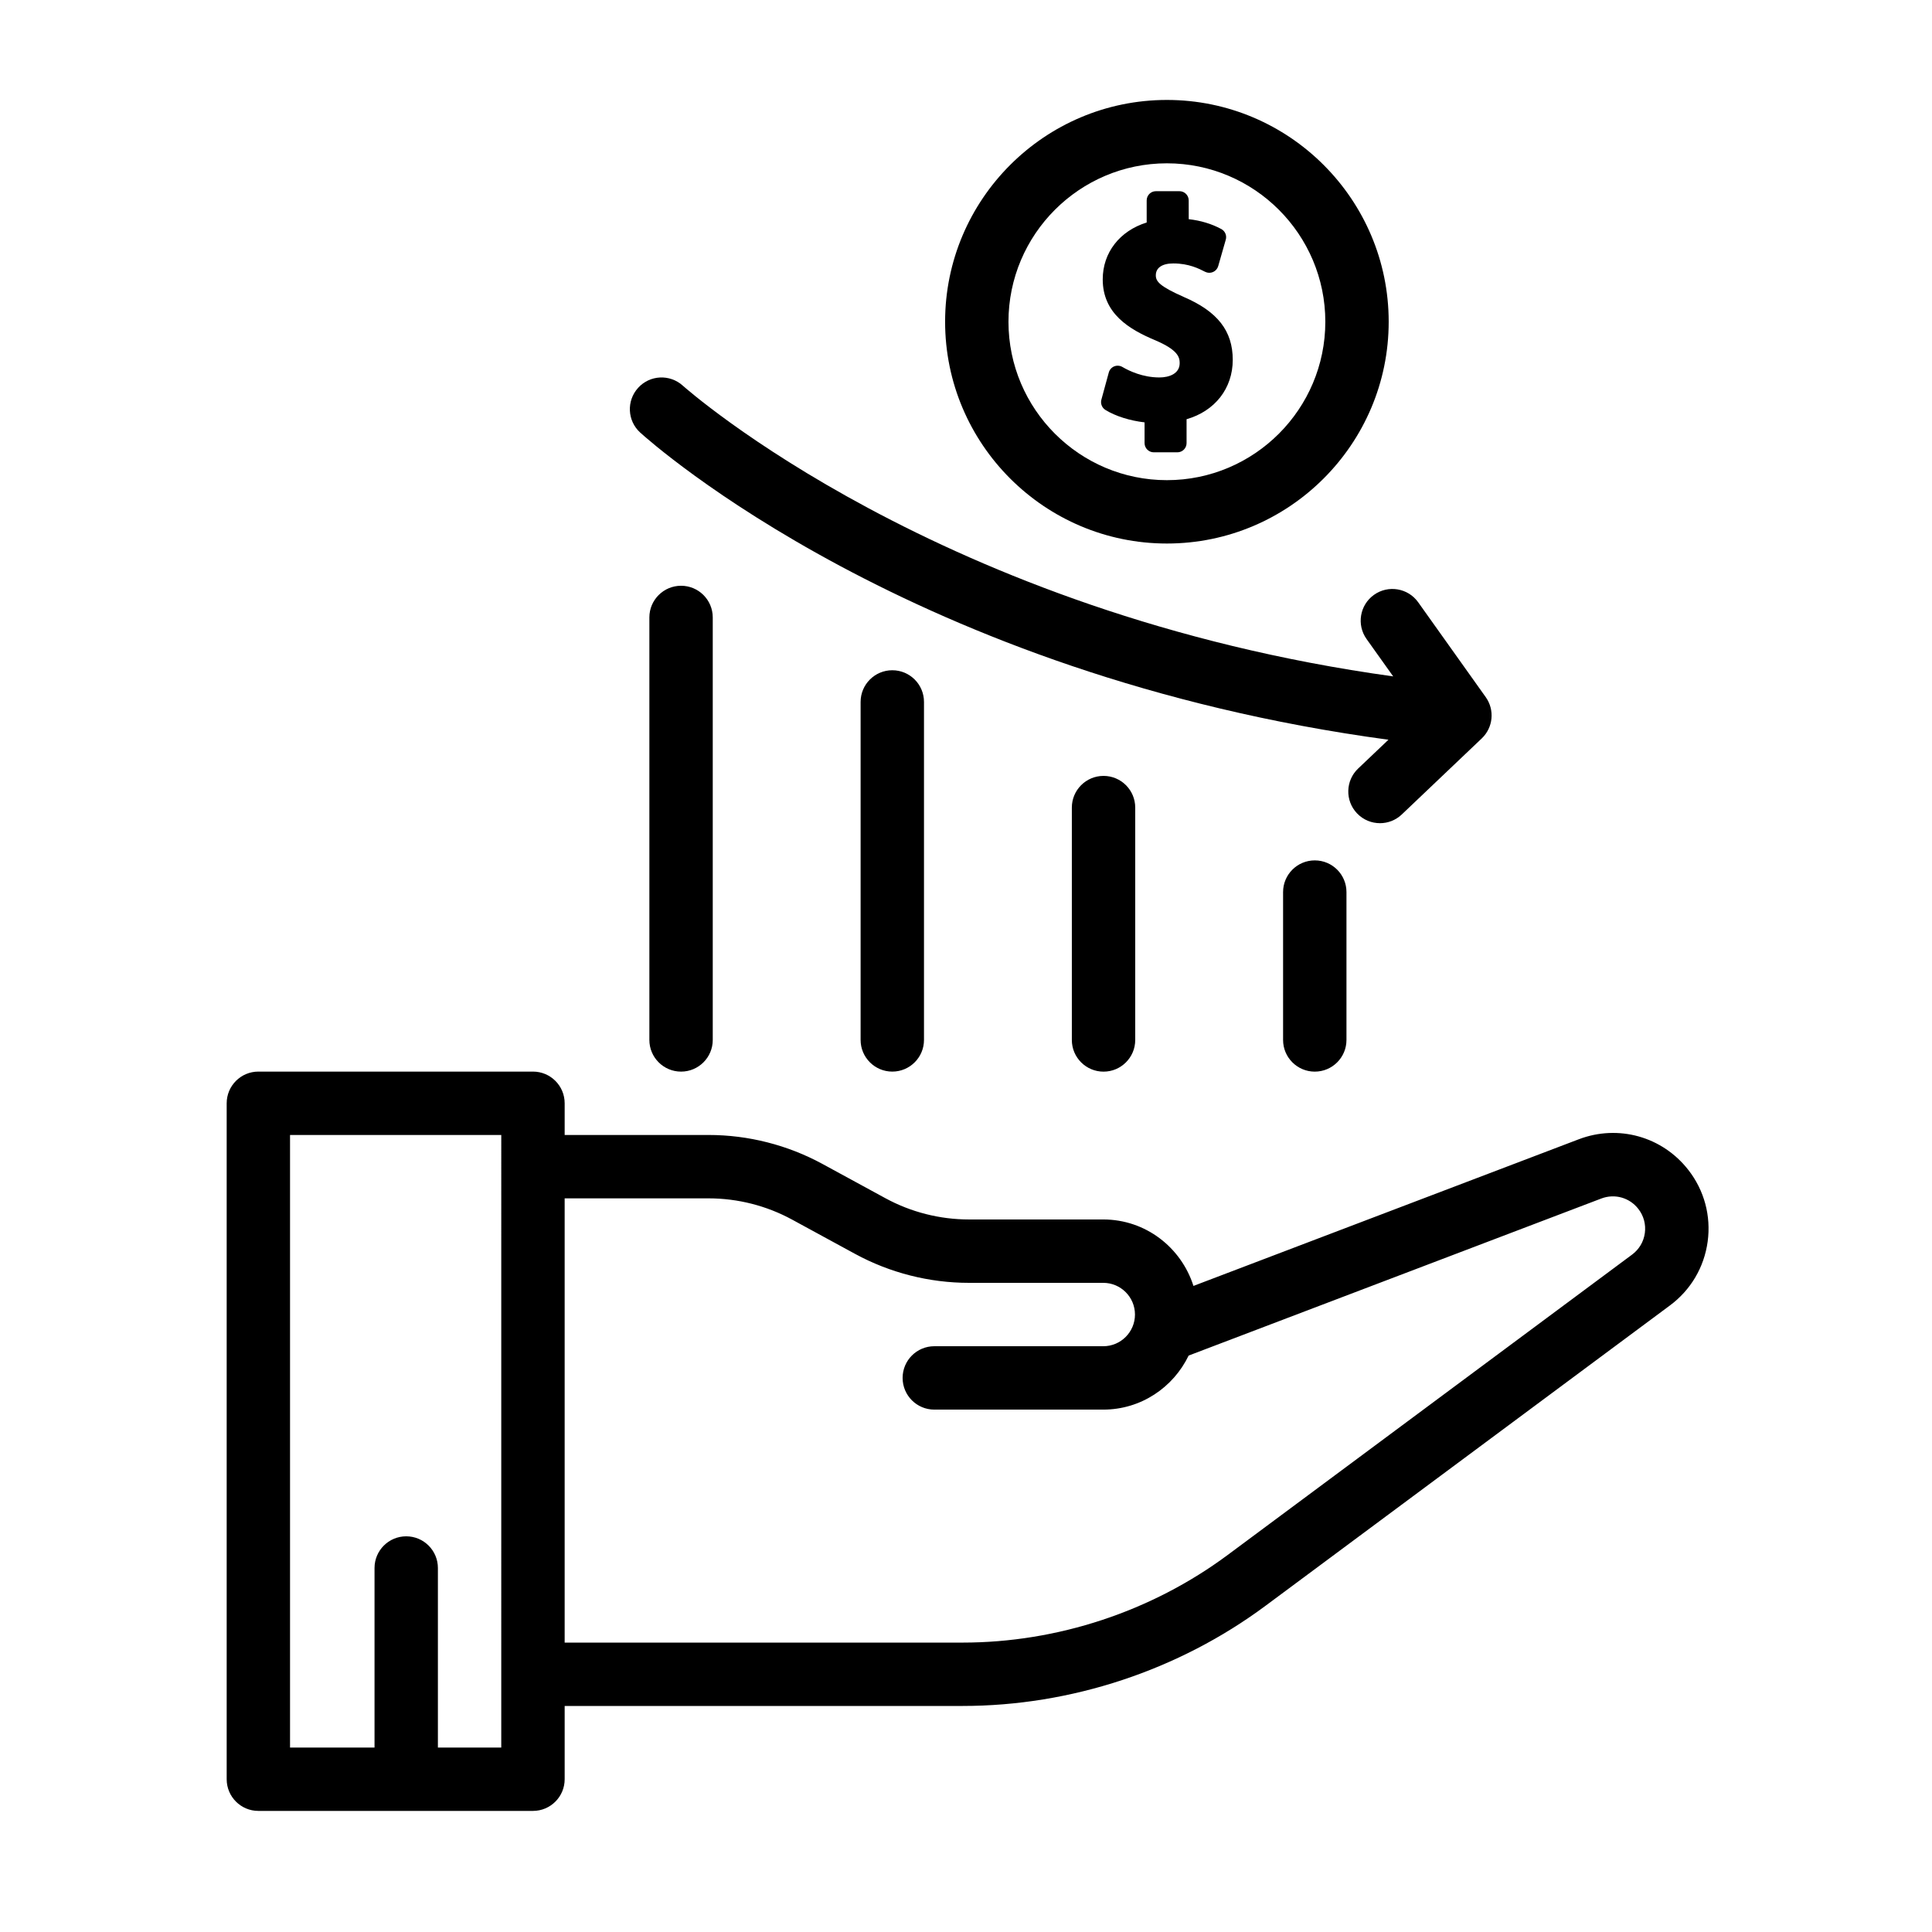
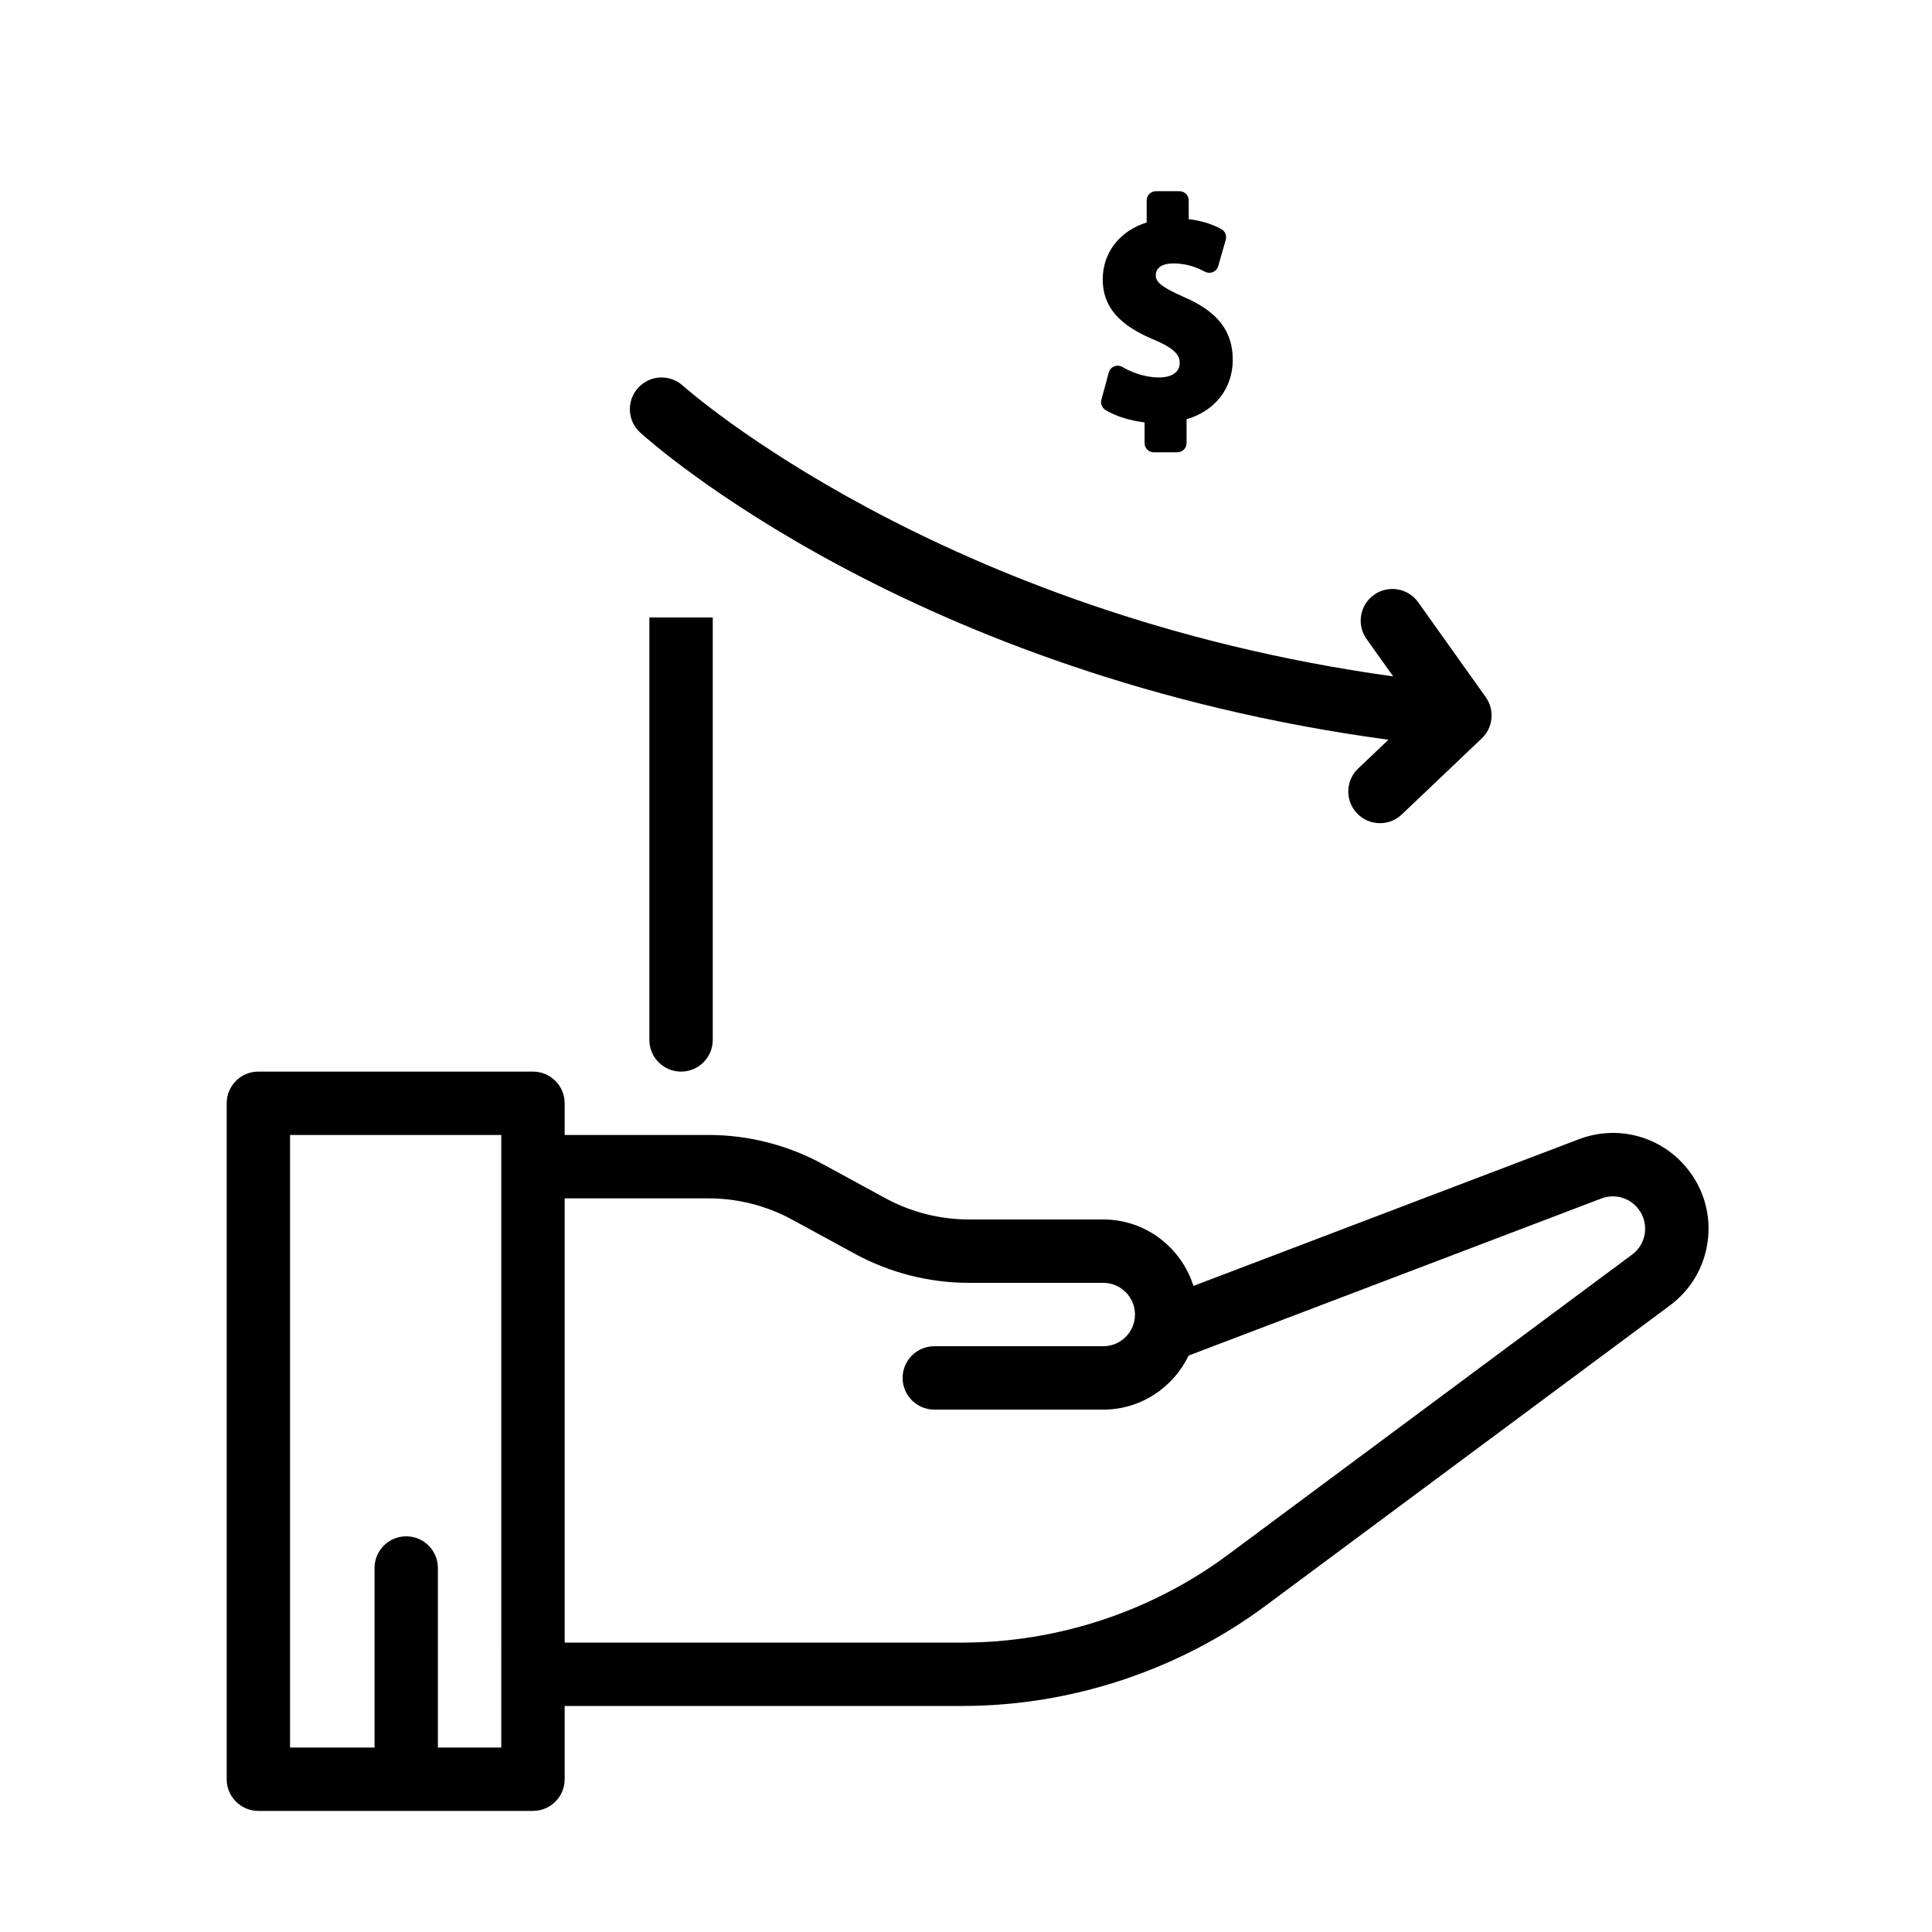
<svg xmlns="http://www.w3.org/2000/svg" fill="#000000" width="800px" height="800px" version="1.1" viewBox="144 144 512 512">
  <g>
    <path d="m457.63 222.66c-6.231-2.766-7.328-4.043-7.328-5.691 0-2.008 1.691-3.156 4.637-3.156 4.113 0 6.812 1.387 8.426 2.215 0.648 0.332 1.418 0.359 2.094 0.066 0.672-0.293 1.176-0.867 1.379-1.574l2.004-6.996c0.32-1.109-0.18-2.285-1.191-2.828-2.57-1.383-5.465-2.258-8.625-2.609l-0.008-4.973c0-1.355-1.098-2.445-2.445-2.445h-6.246c-1.355 0-2.445 1.098-2.445 2.445v5.852c-7.144 2.223-11.648 7.961-11.648 15.07 0 9.09 7.047 13.262 13.922 16.141 5.973 2.547 6.473 4.457 6.473 6.047 0 2.809-2.777 3.805-5.379 3.805-4.422 0-8.039-1.742-9.801-2.777-0.66-0.387-1.461-0.441-2.168-0.164-0.707 0.293-1.238 0.891-1.438 1.625l-1.965 7.199c-0.285 1.047 0.152 2.156 1.074 2.727 2.68 1.656 6.5 2.848 10.371 3.293v5.492c0 1.355 1.098 2.445 2.445 2.445h6.242c1.355 0 2.445-1.098 2.445-2.445v-6.324c7.5-2.16 12.238-8.156 12.238-15.742-0.004-7.68-4.039-12.836-13.062-16.695z" />
    <path d="m591.43 454.05c-6.879-8.844-18.539-12.121-29.031-8.133l-102.12 38.867c-3.238-10.172-12.656-17.613-23.895-17.613h-35.621c-7.703 0-15.355-1.949-22.121-5.633l-16.691-9.086c-9.227-5.019-19.652-7.672-30.156-7.672h-38.152v-8.398c0-4.641-3.762-8.398-8.398-8.398h-72.773c-4.637 0-8.398 3.758-8.398 8.398v179.13c0 4.641 3.762 8.398 8.398 8.398h72.773c4.637 0 8.398-3.758 8.398-8.398v-19.414h105.44c28.727 0 57.25-9.434 80.312-26.562l107.15-79.574c5.519-4.098 9.074-10.109 10.004-16.93 0.922-6.809-0.891-13.555-5.117-18.984zm-314.59 153.07h-16.793v-47.582c0-4.641-3.762-8.398-8.398-8.398-4.633 0-8.395 3.758-8.395 8.398v47.582h-22.391v-162.34h55.98zm303.06-136.35c-0.312 2.301-1.516 4.328-3.383 5.715l-107.14 79.574c-20.18 14.992-45.148 23.246-70.297 23.246h-105.44v-117.73h38.156c7.703 0 15.355 1.949 22.121 5.633l16.691 9.086c9.227 5.019 19.656 7.672 30.156 7.672h35.617c4.629 0 8.398 3.766 8.398 8.398 0 4.629-3.766 8.398-8.398 8.398h-44.781c-4.637 0-8.398 3.758-8.398 8.398s3.762 8.398 8.398 8.398h44.781c9.98 0 18.547-5.879 22.621-14.32l109.37-41.625c3.555-1.348 7.484-0.234 9.801 2.75 1.43 1.832 2.039 4.109 1.73 6.41z" />
-     <path d="m484.03 380.41v39.184c0 4.641 3.762 8.398 8.398 8.398s8.398-3.758 8.398-8.398v-39.184c0-4.641-3.762-8.398-8.398-8.398s-8.398 3.758-8.398 8.398z" />
-     <path d="m428.05 358.02v61.578c0 4.641 3.762 8.398 8.398 8.398s8.398-3.758 8.398-8.398v-61.578c0-4.641-3.762-8.398-8.398-8.398s-8.398 3.758-8.398 8.398z" />
-     <path d="m372.07 330.02v89.566c0 4.641 3.762 8.398 8.398 8.398s8.398-3.758 8.398-8.398v-89.566c0-4.641-3.762-8.398-8.398-8.398-4.637 0.004-8.398 3.758-8.398 8.398z" />
-     <path d="m316.09 307.63v111.96c0 4.641 3.762 8.398 8.398 8.398 4.637 0 8.398-3.758 8.398-8.398v-111.96c0-4.641-3.762-8.398-8.398-8.398-4.637 0.004-8.398 3.758-8.398 8.398z" />
+     <path d="m316.09 307.63v111.96c0 4.641 3.762 8.398 8.398 8.398 4.637 0 8.398-3.758 8.398-8.398v-111.96z" />
    <path d="m511.95 340.04-8.027 7.629c-3.363 3.195-3.5 8.516-0.301 11.875 1.652 1.734 3.863 2.609 6.086 2.609 2.078 0 4.16-0.766 5.781-2.312l21.188-20.152c3.035-2.883 3.481-7.551 1.051-10.953l-17.895-25.129c-2.691-3.777-7.938-4.656-11.711-1.969-3.777 2.688-4.656 7.934-1.969 11.711l7.055 9.902c-120.27-16.633-187.56-76.418-188.25-77.043-3.449-3.113-8.742-2.856-11.855 0.578-3.117 3.43-2.871 8.734 0.559 11.852 2.996 2.719 72.062 64.352 198.29 81.402z" />
-     <path d="m453.24 288.04c32.41 0 58.777-26.367 58.777-58.777 0.004-32.41-26.363-58.777-58.777-58.777-32.41 0-58.777 26.367-58.777 58.777 0 32.414 26.367 58.777 58.777 58.777zm0-100.76c23.152 0 41.984 18.832 41.984 41.984 0 23.152-18.832 41.984-41.984 41.984-23.152 0-41.984-18.832-41.984-41.984 0-23.152 18.832-41.984 41.984-41.984z" />
  </g>
</svg>